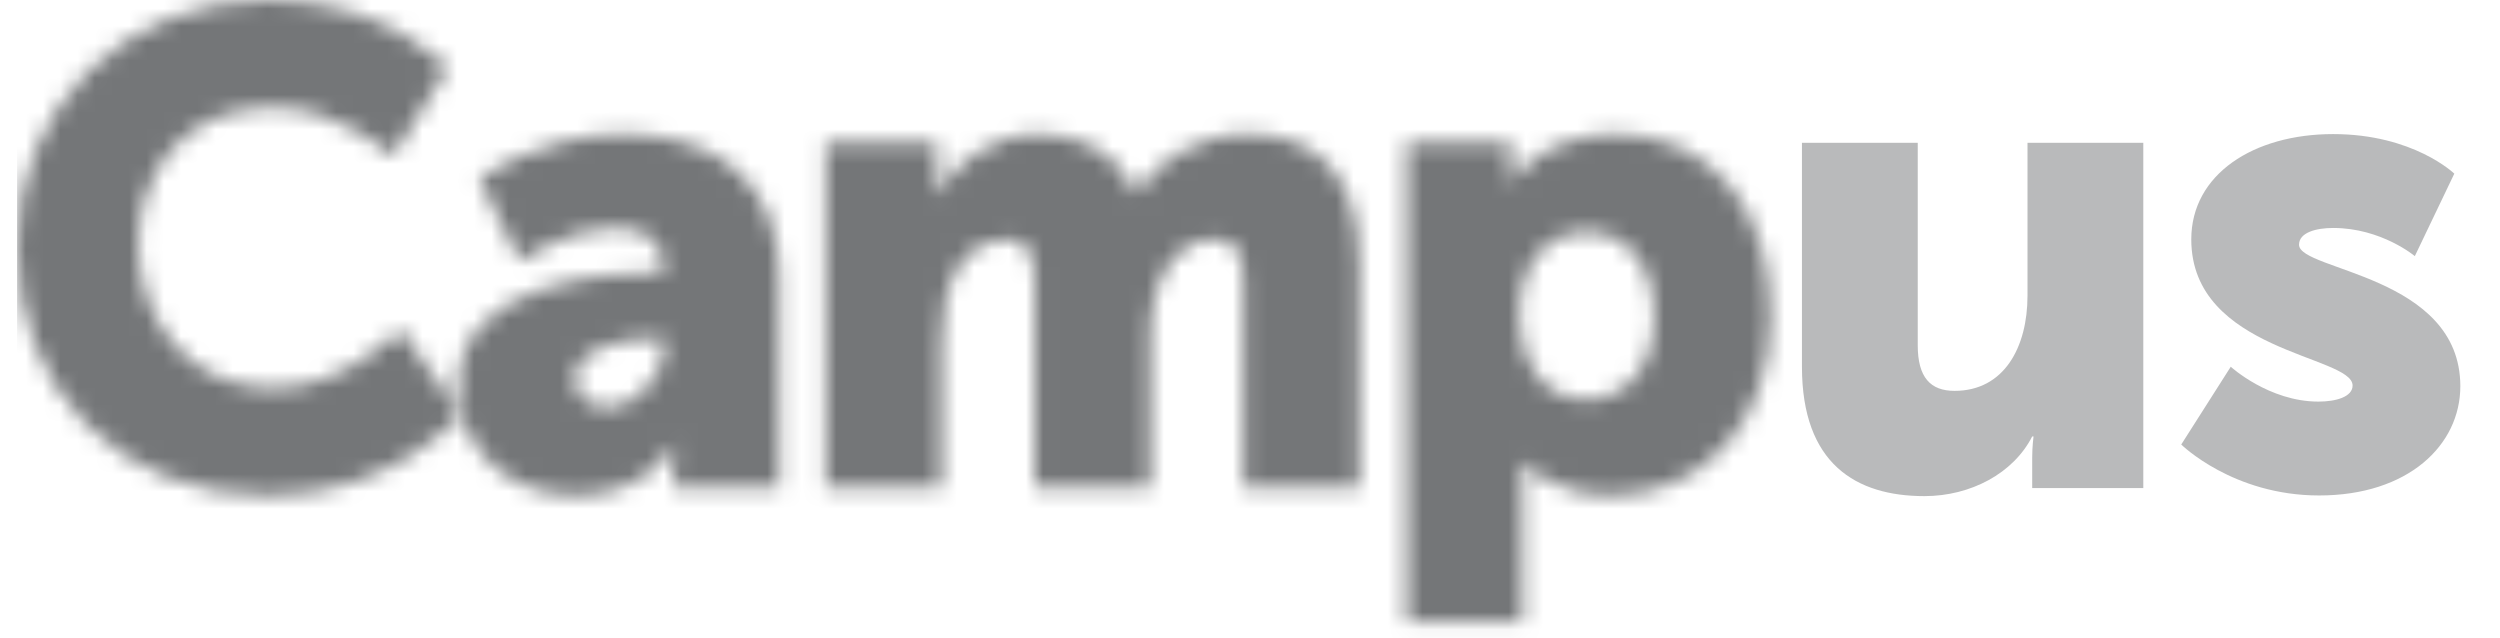
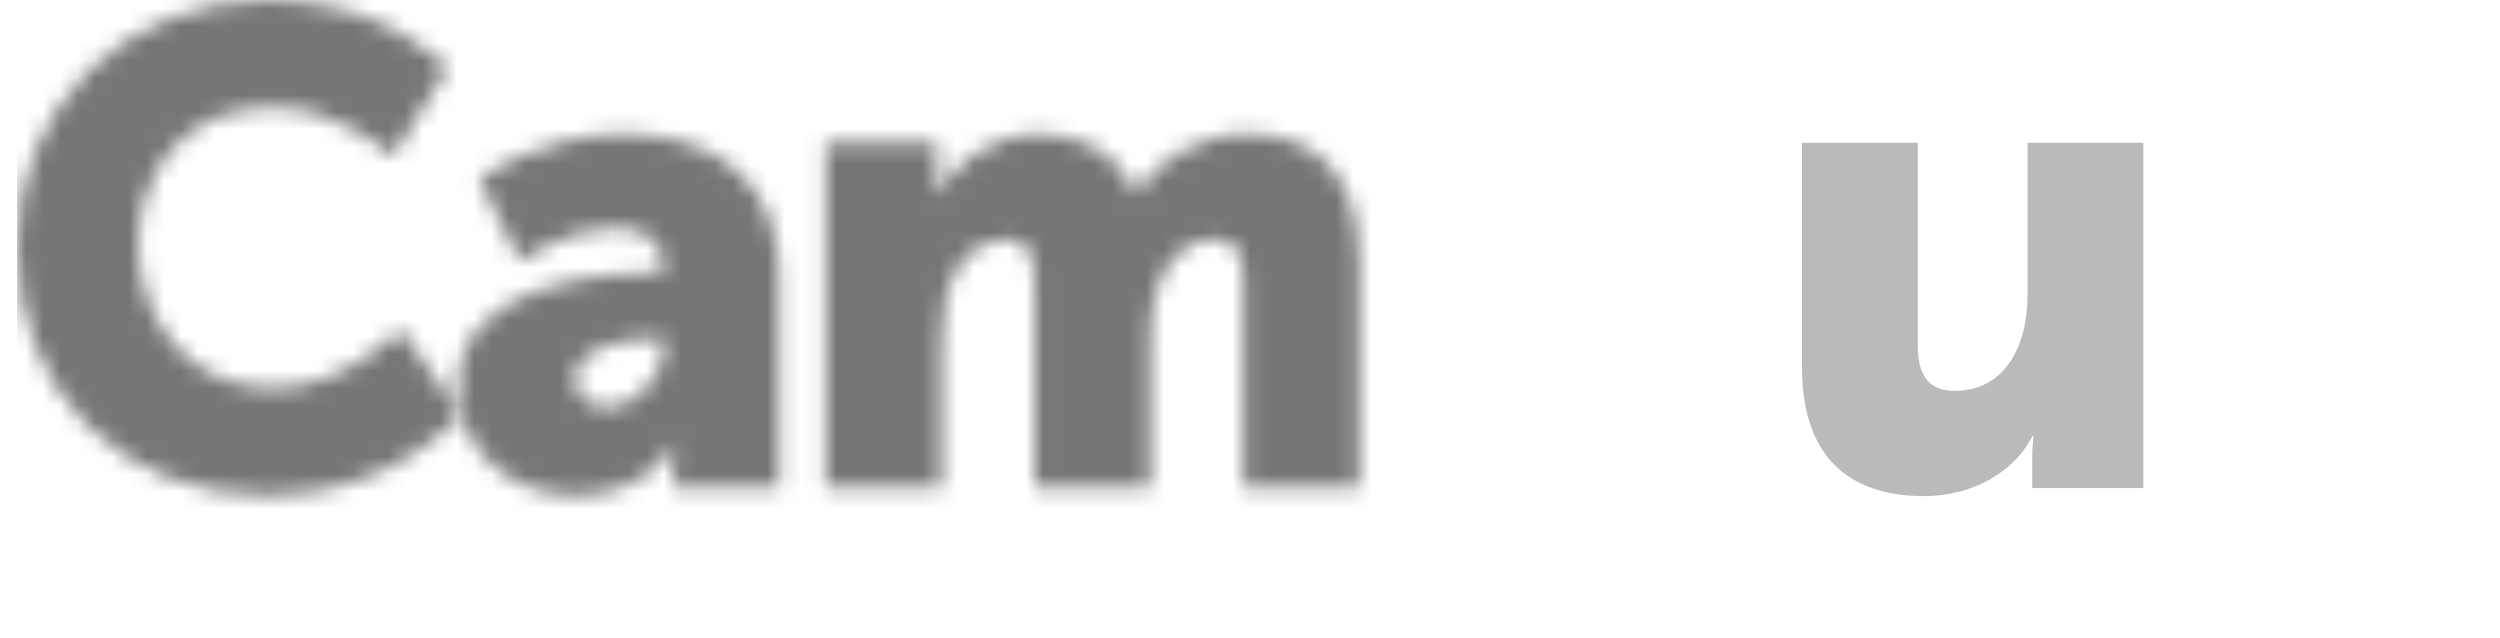
<svg xmlns="http://www.w3.org/2000/svg" width="145" height="37" viewBox="0 0 145 37" fill="none">
-   <path opacity="0.5" d="M126.512 25.782C126.512 25.782 129.501 28.737 134.509 28.737C139.672 28.737 142.699 25.821 142.699 22.399C142.699 15.944 133.344 15.71 133.344 14.194C133.344 13.494 134.314 13.222 135.324 13.222C138.119 13.222 140.06 14.855 140.06 14.855L142.35 10.072C142.35 10.072 139.982 7.777 135.324 7.777C130.704 7.777 127.094 10.111 127.094 13.883C127.094 20.416 136.45 20.61 136.45 22.36C136.45 23.021 135.479 23.293 134.47 23.293C131.597 23.293 129.384 21.271 129.384 21.271L126.512 25.782Z" fill="#747678" />
  <path opacity="0.5" d="M104.513 21.27C104.513 26.909 107.658 28.775 111.617 28.775C114.296 28.775 116.78 27.453 117.867 25.314H117.945C117.945 25.314 117.867 25.898 117.867 26.559V28.309H124.311V8.282H117.595V17.148C117.595 20.142 116.237 22.67 113.364 22.67C111.967 22.67 111.229 21.892 111.229 20.026V8.282H104.513V21.27Z" fill="#747678" />
  <mask id="mask0_10601_28578" style="mask-type:alpha" maskUnits="userSpaceOnUse" x="0" y="0" width="103" height="37">
-     <path d="M81.589 36.048H88.305V28.543C88.305 27.532 88.227 26.832 88.227 26.832H88.305C88.305 26.832 90.13 28.737 93.39 28.737C98.709 28.737 102.707 24.615 102.707 18.277C102.707 12.055 99.136 7.777 93.701 7.777C89.47 7.777 87.645 10.538 87.645 10.538H87.567C87.567 10.538 87.645 9.916 87.645 9.255V8.244H81.589V36.048ZM88.111 18.393C88.111 14.932 90.013 13.455 92.032 13.455C94.361 13.455 95.953 15.399 95.953 18.393C95.953 21.465 94.128 23.177 92.032 23.177C89.392 23.177 88.111 20.804 88.111 18.393Z" fill="white" />
    <path d="M47.895 28.271H54.611V19.988C54.611 19.132 54.65 18.238 54.805 17.499C55.271 15.36 56.358 13.883 58.454 13.883C59.735 13.883 60.007 14.932 60.007 16.41V28.271H66.723V19.988C66.723 19.171 66.723 18.355 66.878 17.655C67.305 15.438 68.431 13.883 70.566 13.883C71.847 13.883 72.118 14.932 72.118 16.41V28.271H78.834V15.283C78.834 9.761 76 7.777 72.351 7.777C69.362 7.777 66.994 9.488 65.946 11.161H65.868C64.82 8.905 62.802 7.777 60.279 7.777C57.134 7.777 55.271 9.838 54.339 11.238H54.261C54.261 11.238 54.339 10.655 54.339 9.994V8.244H47.895V28.271Z" fill="white" />
    <path d="M26.6 22.282C26.6 26.249 29.667 28.737 33.393 28.737C37.586 28.737 39.061 25.821 39.061 25.821H39.139C39.139 25.821 39.061 26.404 39.061 27.065V28.271H45.194V15.944C45.194 10.849 41.817 7.777 36.188 7.777C31.258 7.777 27.803 10.383 27.803 10.383L30.132 15.127C30.132 15.127 33.005 13.222 35.528 13.222C37.198 13.222 38.479 13.766 38.479 15.438V15.788H38.207C35.101 15.788 26.6 16.449 26.6 22.282ZM33.354 21.932C33.354 20.26 35.8 19.638 37.935 19.638H38.556V20.066C38.556 21.699 37.004 23.604 35.257 23.604C33.937 23.604 33.354 22.865 33.354 21.932Z" fill="white" />
    <path d="M0.99 14.31C0.99 22.554 6.851 28.737 15.547 28.737C22.806 28.737 26.727 24.071 26.727 24.071L23.233 19.093C23.233 19.093 20.05 22.515 15.857 22.515C10.733 22.515 8.016 18.277 8.016 14.155C8.016 10.149 10.539 6.222 15.857 6.222C19.701 6.222 22.806 9.061 22.806 9.061L25.951 3.928C25.951 3.928 22.418 0 15.547 0C7.201 0 0.99 6.222 0.99 14.31Z" fill="white" />
  </mask>
  <g mask="url(#mask0_10601_28578)">
    <rect x="0.99" y="-4.831" width="103.984" height="48.081" fill="#747678" />
  </g>
</svg>